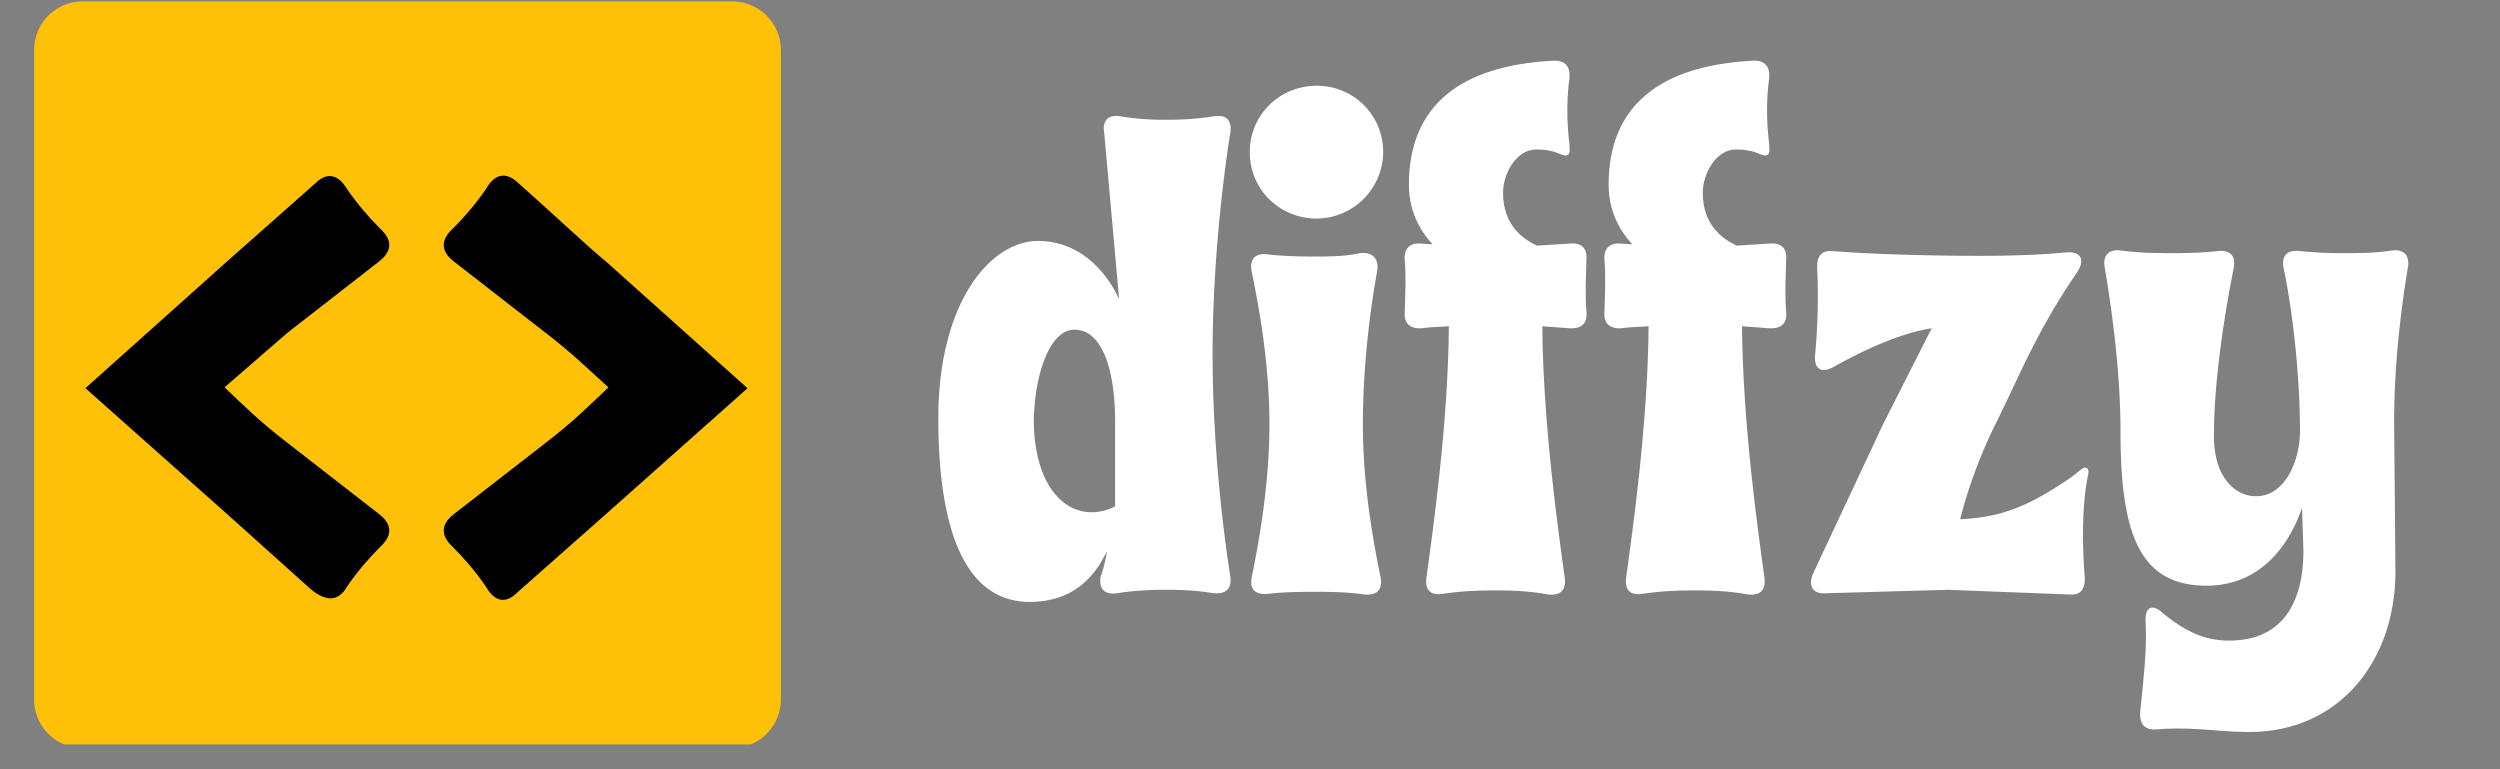
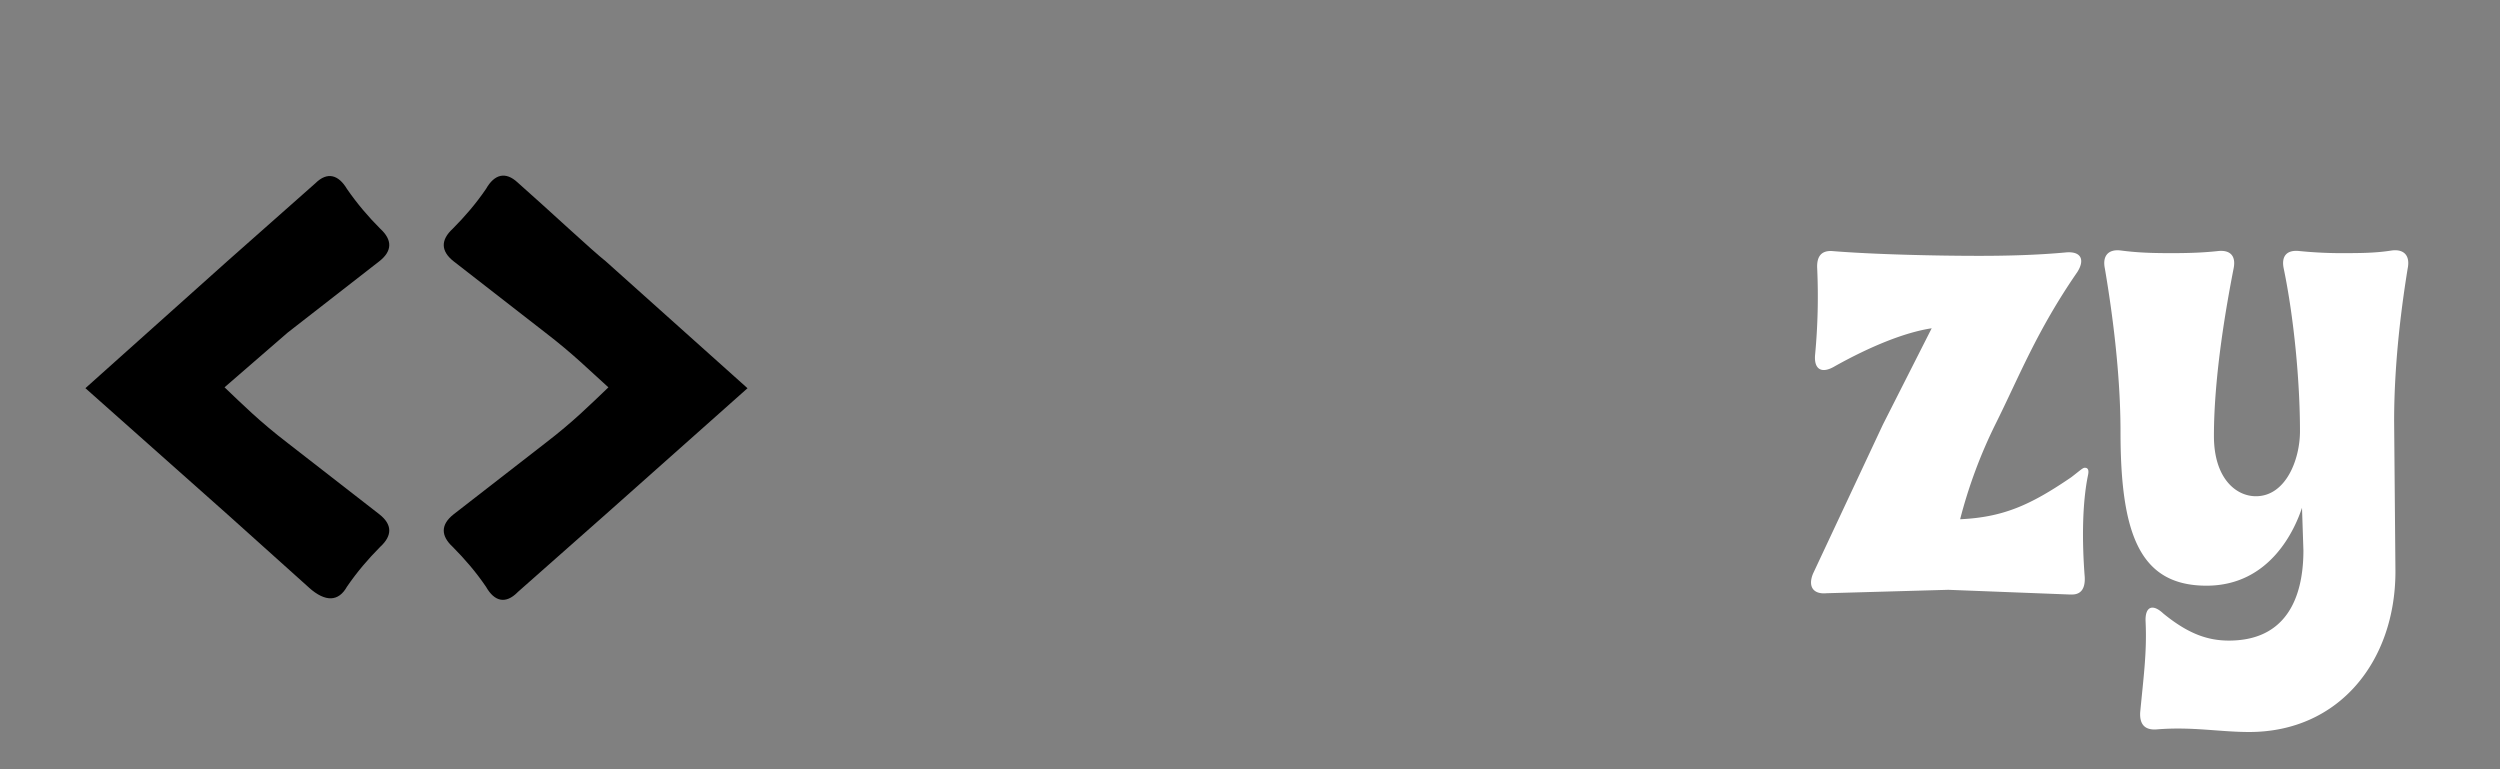
<svg xmlns="http://www.w3.org/2000/svg" xmlns:xlink="http://www.w3.org/1999/xlink" width="130" zoomAndPan="magnify" viewBox="0 0 97.5 30" height="40" preserveAspectRatio="xMidYMid meet">
  <rect x="0" y="0" width="97.5" height="30" fill="#808080" stroke="none" />
  <defs>
    <clipPath id="A">
-       <path d="M1.332 0H31v29.031H1.332zm0 0" clip-rule="nonzero" />
-     </clipPath>
-     <path id="B" d="M60.388 23.184c.477.055.711-.184.633-.687-.238-1.715-.844-5.969-.871-9.773l1.055.078c.477.027.715-.184.664-.66-.027-.344-.027-.66-.027-.977l.027-1.004c.051-.477-.187-.711-.664-.66l-1.266.078c-.504-.238-1.32-.766-1.32-2.059 0-.766.527-1.691 1.293-1.691.344 0 .633.055.82.133.422.184.527.156.473-.371-.105-.844-.105-1.77 0-2.508.055-.477-.156-.742-.633-.715-3.645.188-5.625 1.77-5.625 4.836 0 1.215.605 1.98.922 2.324l-.422-.027c-.449-.051-.711.184-.66.66.027.316.027.66.027 1.004l-.027.977c-.051.477.211.688.66.66.344-.051.688-.051 1.059-.078-.027 3.805-.637 8.059-.871 9.773-.082.504.156.742.633.66.555-.078 1.109-.133 2.008-.133.949 0 1.504.055 2.113.16zm0 0" />
+       </clipPath>
  </defs>
  <g fill="rgb(100%, 100%, 100%)">
-     <path d="M40.161 23.474c1.77 0 2.586-1.082 3.008-1.98-.051.344-.129.688-.234.953-.105.5.129.766.633.687.555-.082 1.082-.133 1.902-.133s1.348.051 1.848.133c.504.051.742-.187.66-.687-.238-1.508-.687-4.941-.687-8.641 0-3.672.449-7.105.688-8.609.082-.504-.156-.742-.633-.66a11.84 11.84 0 0 1-1.875.133 10.14 10.14 0 0 1-1.77-.133c-.477-.082-.715.156-.637.633l.582 6.5c-.422-.926-1.426-2.273-3.168-2.273-1.824 0-3.883 2.352-3.883 6.922 0 4.543 1.133 7.156 3.566 7.156zm3.328-3.723c-1.48.738-3.117-.316-3.172-3.277.027-1.98.66-3.617 1.586-3.617 1.082 0 1.586 1.559 1.586 3.594zm7.865-11.227a2.61 2.61 0 0 0 2.59-2.59c0-1.453-1.16-2.59-2.59-2.59-1.449 0-2.613 1.137-2.613 2.59s1.164 2.59 2.613 2.59zm1.852 14.66c.5.055.738-.211.633-.687-.238-1.187-.687-3.434-.687-5.969 0-2.457.344-4.781.555-5.945.082-.473-.156-.766-.66-.711-.5.105-.922.133-1.77.133-.816 0-1.32-.027-1.82-.082-.504-.078-.742.188-.637.688.238 1.164.688 3.461.688 5.918 0 2.484-.449 4.781-.687 5.969-.105.477.133.715.637.66s1.004-.078 1.82-.078c.848 0 1.375.027 1.93.105zm0 0" />
    <use xlink:href="#B" />
    <use xlink:href="#B" x="7.789" />
    <path d="M80.749 23.184c.395.027.582-.211.555-.687-.105-1.348-.105-2.852.133-3.988.051-.266-.082-.266-.133-.266-.078 0-.184.109-.527.371-1.586 1.082-2.645 1.559-4.332 1.637a19.1 19.1 0 0 1 1.371-3.695c.926-1.852 1.613-3.648 3.199-5.945.316-.5.129-.82-.449-.766-1.137.105-2.301.133-3.383.133-1.691 0-4.121-.055-5.734-.187-.422-.023-.605.215-.578.688a24.36 24.36 0 0 1-.082 3.355c-.051.555.238.766.77.449 1.371-.766 2.719-1.32 3.777-1.48l-1.902 3.754-2.723 5.809c-.211.504 0 .82.527.77l4.73-.133h.027l4.754.184zm6.97 5.364c3.512 0 5.703-2.773 5.703-6.262l-.051-5.863c0-2.484.344-4.809.527-5.945.105-.5-.133-.766-.605-.711-.504.078-.953.105-1.77.105a16.7 16.7 0 0 1-1.852-.082c-.477-.051-.711.188-.605.688.395 1.902.633 4.387.633 6.34 0 1.109-.555 2.535-1.719 2.535-.789 0-1.637-.711-1.637-2.348 0-2.406.504-5.18.766-6.527.105-.5-.133-.738-.605-.687-.504.055-1.031.082-1.824.082-.871 0-1.375-.027-1.98-.105-.477-.055-.715.211-.609.711.211 1.242.609 3.832.609 6.367 0 4.016.766 5.996 3.355 5.996 2.508 0 3.461-2.246 3.723-3.039l.055 1.664c0 1.27-.316 3.516-2.906 3.516-.793 0-1.559-.238-2.562-1.059-.422-.395-.715-.262-.687.32.055 1.188-.078 2.137-.211 3.539-.027.5.211.711.688.66 1.371-.105 2.402.105 3.566.105zm0 0" />
  </g>
  <g clip-path="url(#A)">
-     <path fill="rgb(100%, 75.69%, 2.75%)" d="M28.559 29.176H3.223c-1.043 0-1.891-.852-1.891-1.895V1.949C1.332.902 2.18.055 3.223.055h25.336c1.043 0 1.895.848 1.895 1.895v25.332a1.9 1.9 0 0 1-1.895 1.895" />
-   </g>
+     </g>
  <path d="M12.05 22.918c.648.578 1.156.543 1.48-.035.398-.582.832-1.086 1.301-1.559.473-.434.473-.867-.035-1.266l-3.578-2.781c-1.086-.832-1.738-1.484-2.461-2.172l2.461-2.133 3.578-2.785c.508-.398.508-.832.035-1.266-.469-.469-.902-.977-1.301-1.555-.324-.543-.758-.687-1.23-.219l-3.434 3.039-5.535 4.953 5.535 4.918 3.184 2.859zm8.134.18l3.438-3.039 5.531-4.918-5.531-4.953c-.508-.398-2.207-1.988-3.437-3.074-.469-.434-.902-.324-1.23.254-.395.578-.832 1.086-1.301 1.555-.469.434-.469.867.035 1.266l3.582 2.785c1.086.832 1.734 1.484 2.457 2.133-.723.688-1.371 1.34-2.457 2.172l-3.582 2.781c-.504.398-.504.832-.035 1.266.469.473.906.977 1.301 1.559.328.578.762.684 1.23.215zm0 0" fill="rgb(0%, 0%, 0%)" />
</svg>